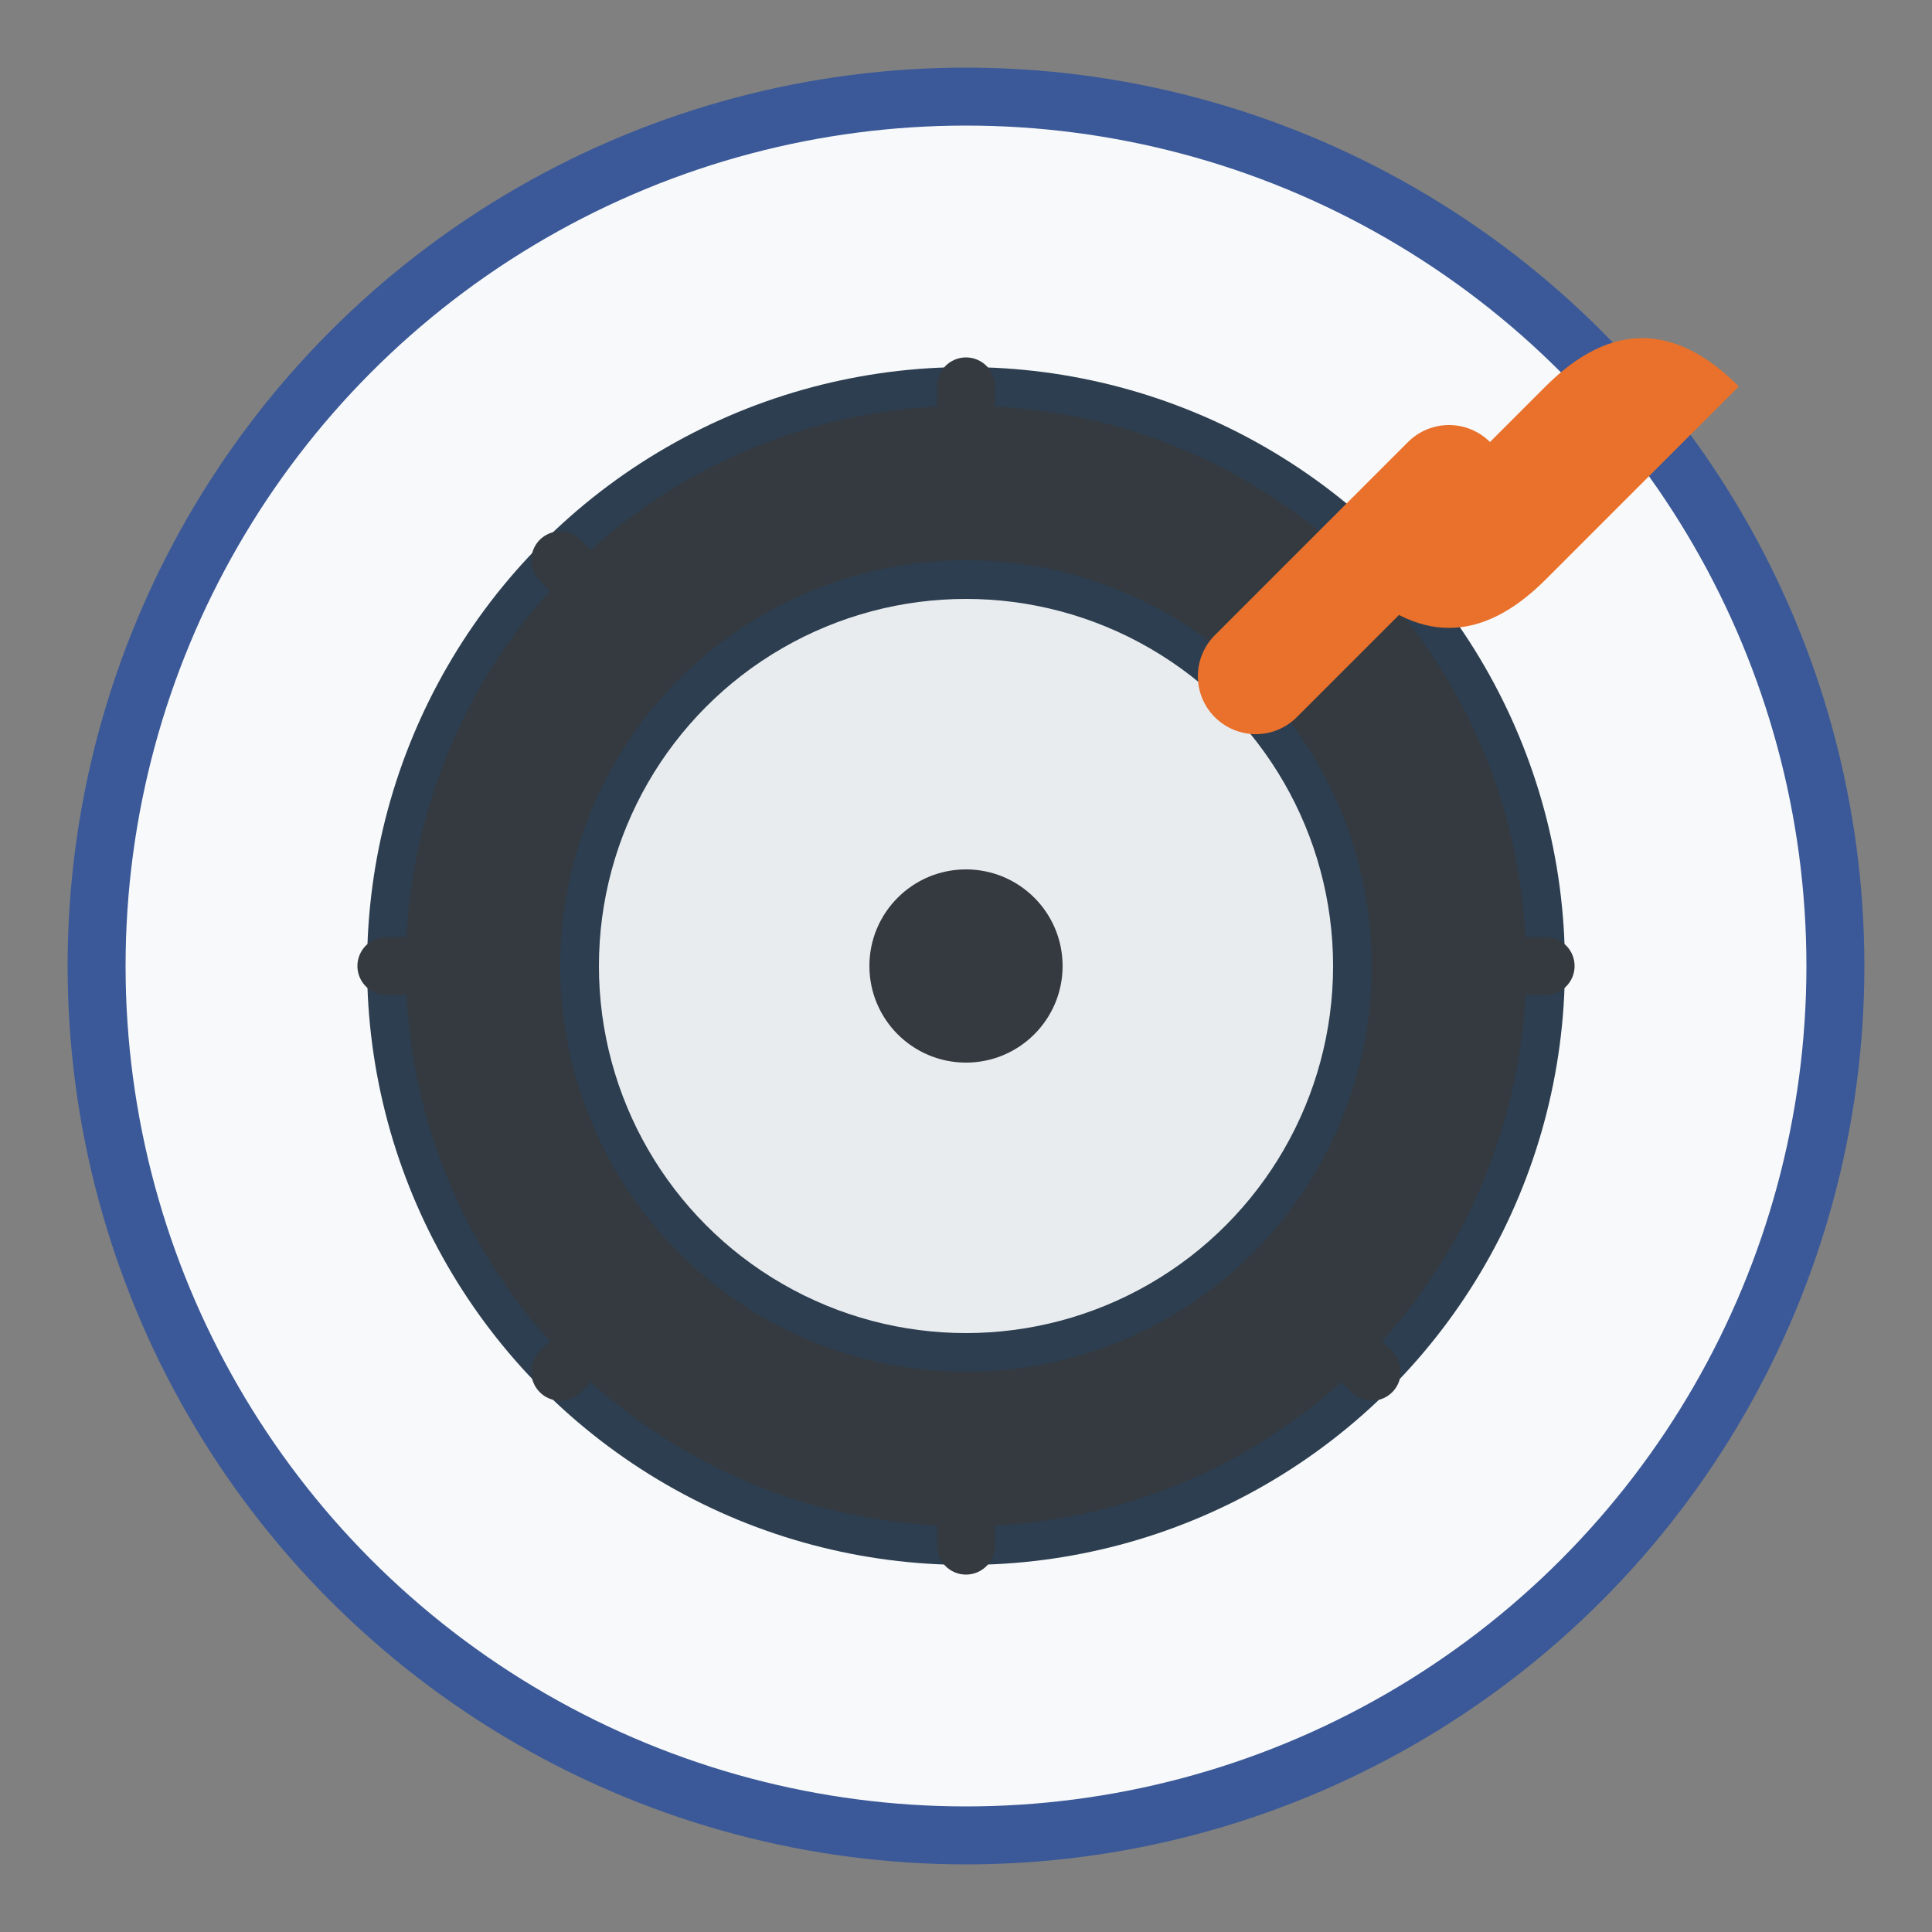
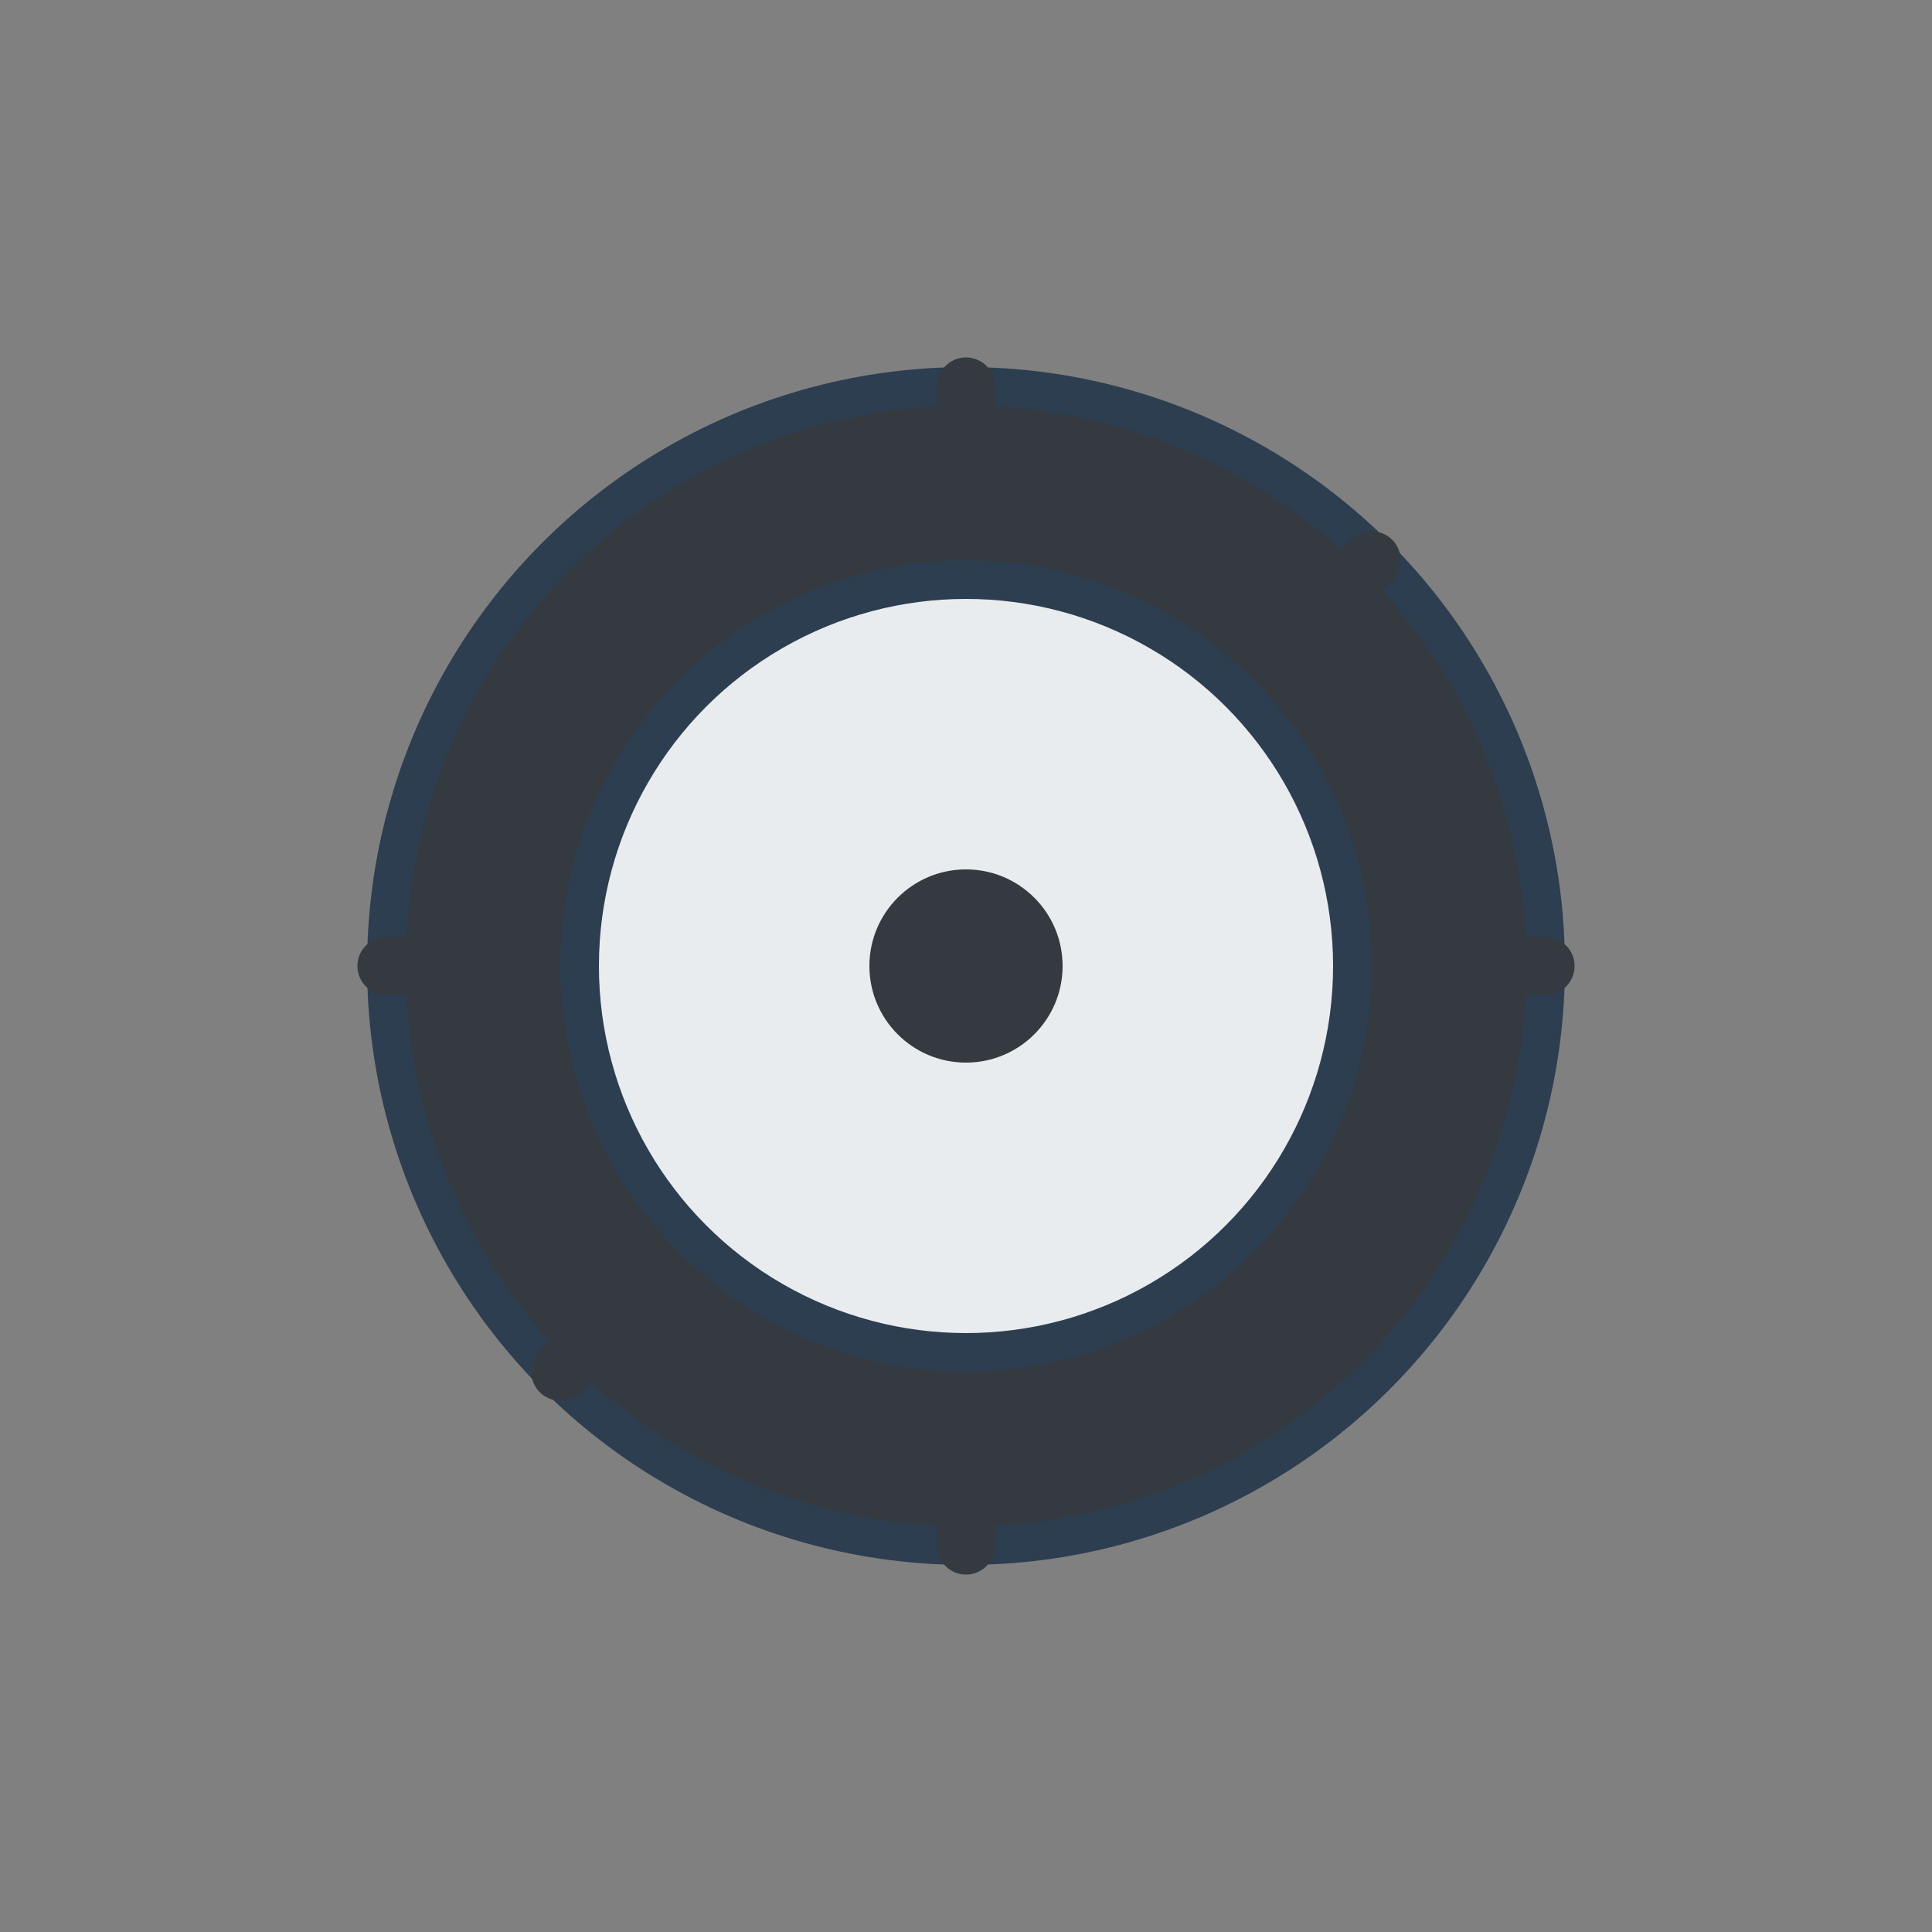
<svg xmlns="http://www.w3.org/2000/svg" width="100" height="100" viewBox="0 0 100 100">
  <rect x="0" y="0" width="100" height="100" fill="#808080" stroke="none" />
-   <circle cx="50" cy="50" r="45" fill="#f8f9fa" stroke="#3b5998" stroke-width="3" />
  <circle cx="50" cy="50" r="30" fill="#343a40" stroke="#2c3e50" stroke-width="2" />
  <circle cx="50" cy="50" r="20" fill="#e9ecef" stroke="#2c3e50" stroke-width="2" />
  <circle cx="50" cy="50" r="5" fill="#343a40" />
  <path d="M50,20 L50,25" stroke="#343a40" stroke-width="3" stroke-linecap="round" />
  <path d="M50,75 L50,80" stroke="#343a40" stroke-width="3" stroke-linecap="round" />
  <path d="M20,50 L25,50" stroke="#343a40" stroke-width="3" stroke-linecap="round" />
  <path d="M75,50 L80,50" stroke="#343a40" stroke-width="3" stroke-linecap="round" />
-   <path d="M29,29 L33,33" stroke="#343a40" stroke-width="3" stroke-linecap="round" />
-   <path d="M67,67 L71,71" stroke="#343a40" stroke-width="3" stroke-linecap="round" />
  <path d="M29,71 L33,67" stroke="#343a40" stroke-width="3" stroke-linecap="round" />
  <path d="M67,33 L71,29" stroke="#343a40" stroke-width="3" stroke-linecap="round" />
-   <path d="M80,20 Q85,15 90,20 L80,30 Q75,35 70,30 Z" fill="#e9712b" />
-   <path d="M65,35 L75,25" stroke="#e9712b" stroke-width="6" stroke-linecap="round" />
</svg>